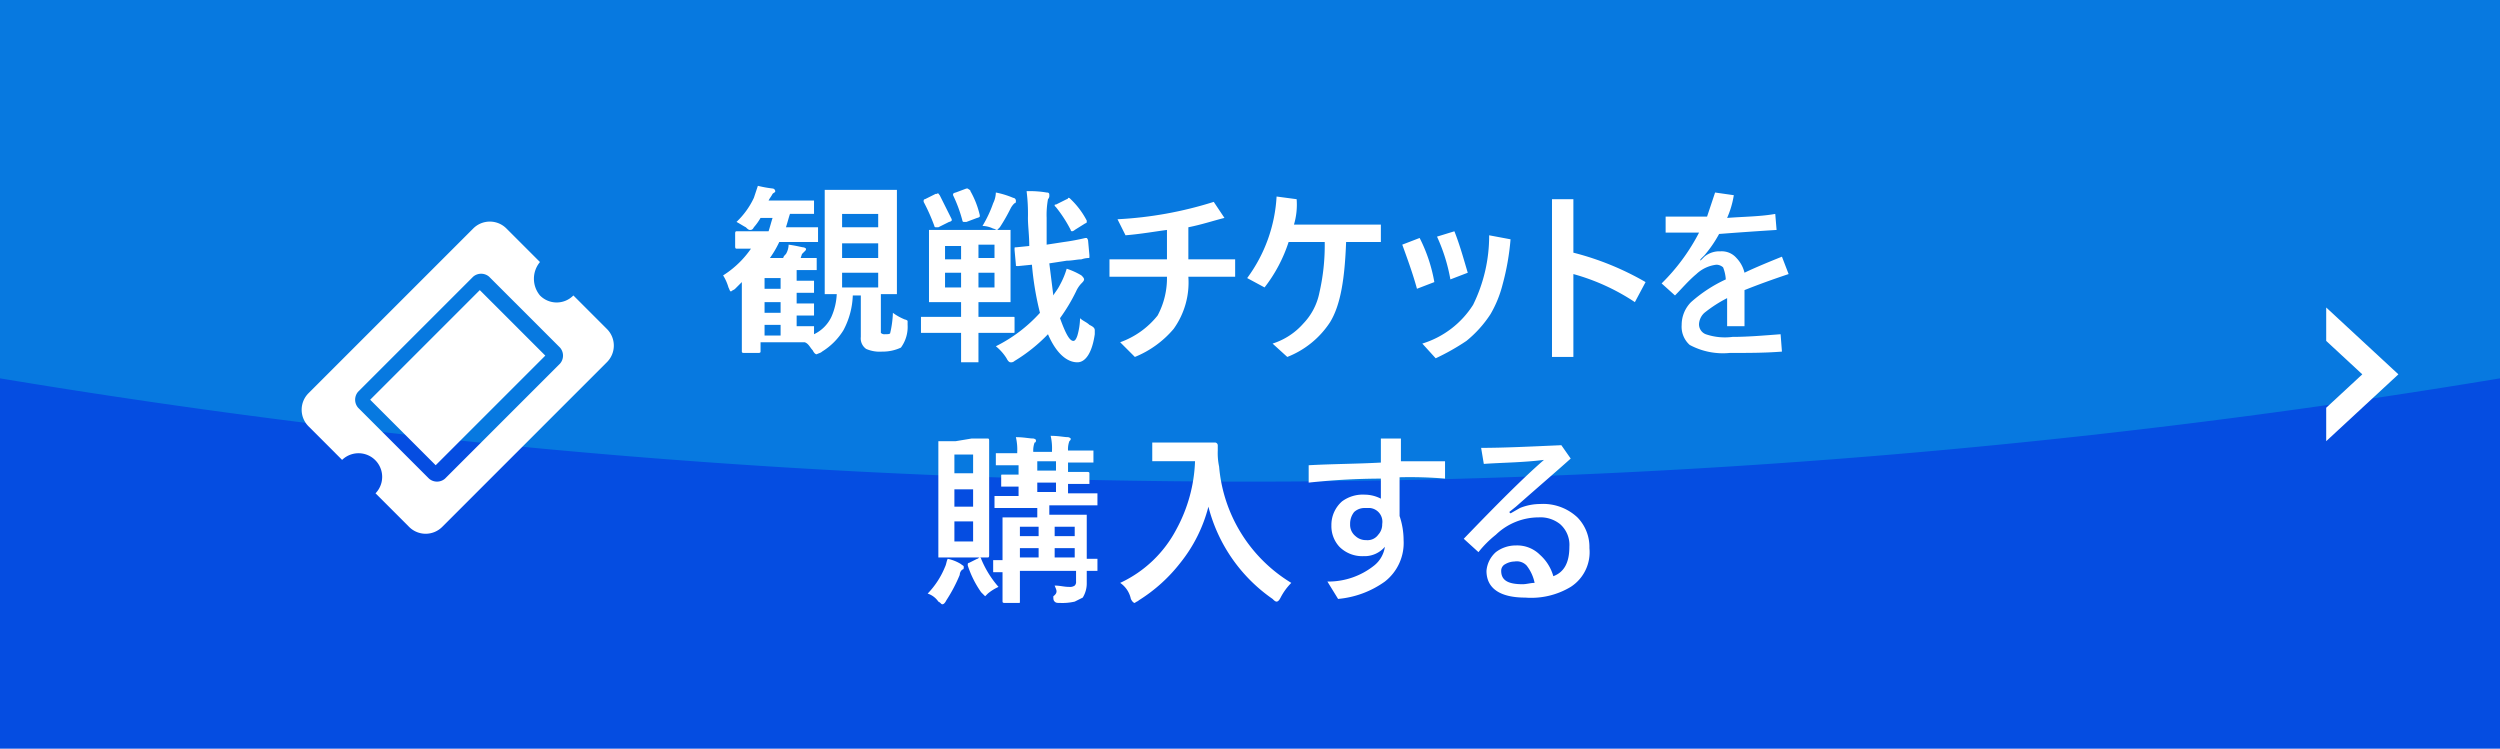
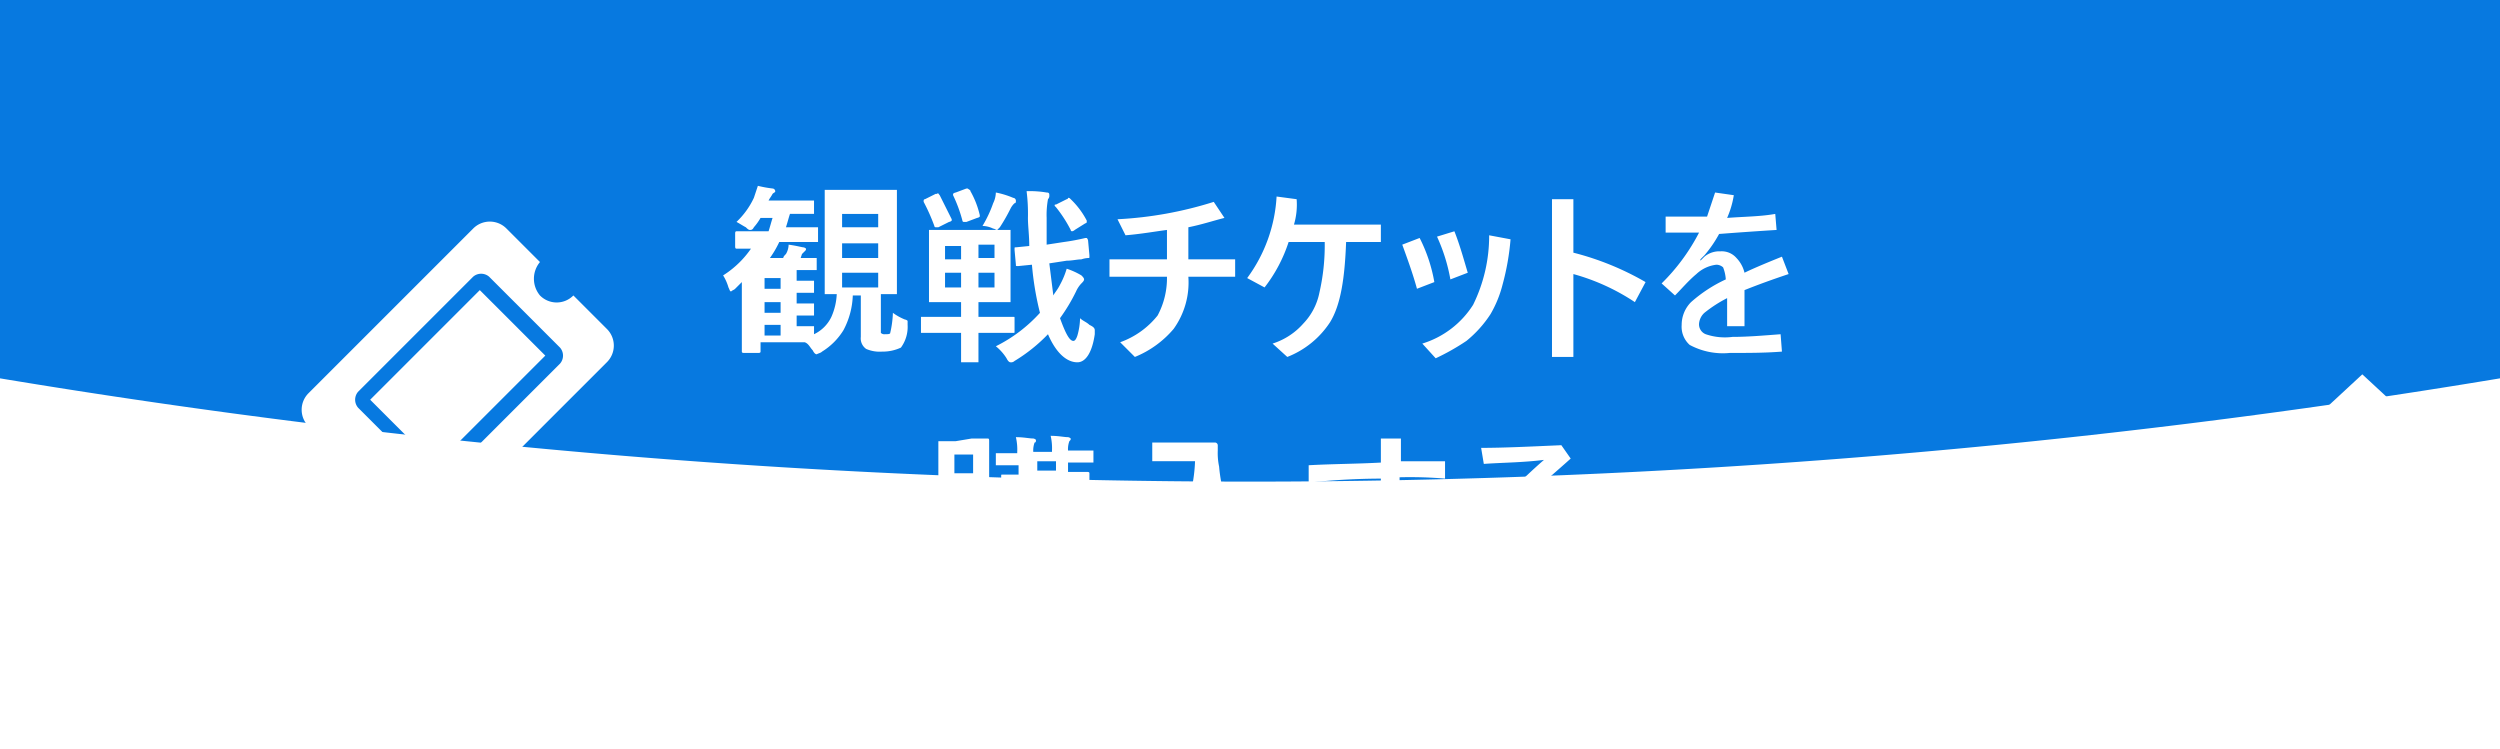
<svg xmlns="http://www.w3.org/2000/svg" width="187" height="56" viewBox="0 0 187 56">
  <g id="组_28166" transform="translate(-5034 -756)">
    <g id="组_27331" transform="translate(-74)">
-       <rect id="矩形_29242" width="187" height="56" transform="translate(5108 756)" fill="#054de1" />
      <path id="交叉_3" d="M5108,784.3V756h187v28.3A569.7,569.7,0,0,1,5108,784.3Z" fill="#0779e0" />
    </g>
    <g id="组_27250" transform="translate(4449.289 358)">
      <path id="路径_117540" d="M641.5,416.6h-1.7c-.1,0-.1-.1-.1-.2v-.9c0-.1,0-.2.1-.2h2.4c.1-.3.2-.7.3-1h-.9a4.235,4.235,0,0,1-.5.7c-.1.2-.2.2-.3.2s-.2-.1-.3-.2c-.2-.1-.5-.3-.7-.4a5.936,5.936,0,0,0,1.3-1.8l.3-.9a8.916,8.916,0,0,0,1.1.2.215.215,0,0,1,.2.2c0,.1-.1.1-.2.2-.1.2-.2.3-.3.5h3.4v1h-1.8c-.1.3-.2.7-.3,1h2.4v1.1H643a7.462,7.462,0,0,1-.7,1.2h1c0-.1.1-.2.2-.3a1.446,1.446,0,0,0,.2-.7c.7.1,1,.2,1.1.2a.349.349,0,0,1,.2.1c0,.1,0,.1-.1.2l-.2.2-.1.3h1.2v.9h-1.5v.8h1.3v.9h-1.3v.8h1.3v.9h-1.3v.8h1.3v.6a2.735,2.735,0,0,0,1.3-1.3,4.711,4.711,0,0,0,.4-1.7h-.9v-7.8h5.4V420h-1.2v2.9a.367.367,0,0,0,.3.1c.2,0,.4,0,.4-.1a7.721,7.721,0,0,0,.2-1.5,4.052,4.052,0,0,0,.9.5.349.349,0,0,1,.2.1v.3a2.618,2.618,0,0,1-.5,1.7,3.194,3.194,0,0,1-1.4.3,2.537,2.537,0,0,1-1.2-.2.963.963,0,0,1-.4-.9v-3.1h-.6a5.939,5.939,0,0,1-.7,2.6,4.891,4.891,0,0,1-1.6,1.6c-.1.1-.2.1-.4.2q-.15,0-.3-.3c-.2-.2-.3-.5-.6-.6h-3.3v.7c0,.1-.1.1-.2.1h-1c-.1,0-.2,0-.2-.1v-5.2l-.5.5c-.1.1-.2.1-.3.2-.1,0-.1-.1-.2-.3a3.551,3.551,0,0,0-.4-.9,7.185,7.185,0,0,0,2.4-2.5h.3Zm8.9,2.9v-1.1h-2.7v1.1Zm-2.7-2.2h2.7v-1.1h-2.7Zm2.7-3.3h-2.7v1h2.7Zm-8.5,9.1h1.2v-.8h-1.2Zm0-3.5h1.2v-.8h-1.2Zm0,1.8h1.2v-.8h-1.2Zm13.6,1.5h-1.9v-1.2h3v-1.1h-2.4v-5.4h6.1v5.4h-2.4v1.1h2.6c.1,0,.1,0,.1.1v1c0,.1,0,.1-.1.1h-2.6v2.2h-1.3v-2.2Zm-.1-3.4h1.2v-1.1h-1.2Zm3.7,0v-1.1h-1.2v1.1Zm0-3.2h-1.2v1h1.2Zm-3.7,1.1h1.2v-1h-1.2Zm3.8,6.5a11.092,11.092,0,0,0,3.3-2.5,22.541,22.541,0,0,1-.6-3.6l-1,.1h-.1c-.1,0-.1,0-.1-.1l-.1-1.1v-.1c0-.1,0-.1.1-.1l1-.1c0-.8-.1-1.5-.1-2.1a13.405,13.405,0,0,0-.1-2,7.568,7.568,0,0,1,1.5.1c.2,0,.2.1.2.2a.367.367,0,0,1-.1.3,6.6,6.6,0,0,0-.1,1.4v2l1.3-.2a15.7,15.7,0,0,0,1.6-.3h.1a.349.349,0,0,1,.1.2l.1,1.1v.1c0,.1,0,.1-.1.1a1.75,1.75,0,0,0-.5.1c-.3,0-.7.1-1.1.1l-1.3.2.3,2.4c.1-.2.3-.4.5-.8a6.114,6.114,0,0,0,.5-1.2,5.357,5.357,0,0,1,1.1.5c.1.1.2.2.2.3s-.1.2-.2.3a2.093,2.093,0,0,0-.4.6,13.238,13.238,0,0,1-1.2,2c.4,1.1.7,1.7,1,1.7.1,0,.2-.1.3-.4a5.067,5.067,0,0,0,.2-1.3c.2.2.5.3.7.5.2.1.4.2.4.4v.3c-.2,1.4-.7,2.1-1.3,2.1-.8,0-1.6-.7-2.2-2.1a12.206,12.206,0,0,1-2.5,2,.367.367,0,0,1-.3.1q-.15,0-.3-.3a3.634,3.634,0,0,0-.8-.9Zm-1-9a8.866,8.866,0,0,0,.8-1.7,1.884,1.884,0,0,0,.2-.8,6.468,6.468,0,0,1,1.3.4.215.215,0,0,1,.2.2c0,.1,0,.2-.1.2a1.381,1.381,0,0,0-.3.4,13.689,13.689,0,0,1-.8,1.4l-.2.2c-.1,0-.2-.1-.3-.1a1.884,1.884,0,0,0-.8-.2Zm6.6-2a6.1,6.1,0,0,1,1.2,1.6v.1a.1.1,0,0,1-.1.1l-.8.5a.349.349,0,0,1-.2.1.1.1,0,0,1-.1-.1,9.909,9.909,0,0,0-1.1-1.7l-.1-.1c0-.1,0-.1.1-.1l.8-.4a.1.1,0,0,0,.1-.1c.1,0,.1,0,.2.1Zm-9.8-.3.9,1.8v.1a.349.349,0,0,1-.2.1l-.8.4h-.2a.1.1,0,0,1-.1-.1,14.168,14.168,0,0,0-.8-1.8V413a.1.1,0,0,1,.1-.1l.8-.4h.1c.1-.1.1,0,.2.1Zm2.3-.3a6.7,6.7,0,0,1,.7,1.8v.1a.349.349,0,0,1-.2.1l-.8.3h-.2a.1.1,0,0,1-.1-.1,10.664,10.664,0,0,0-.7-1.9v-.1a.349.349,0,0,1,.2-.1l.8-.3h.1c.1.1.2.1.2.2Zm14.7,2.9c-.8.1-1.9.3-3.1.4l-.6-1.2a28.62,28.62,0,0,0,7.2-1.3l.8,1.2c-.8.2-1.7.5-2.7.7v2.4h3.5v1.3h-3.5a5.953,5.953,0,0,1-1.1,3.9,7.464,7.464,0,0,1-2.9,2.1l-1.1-1.1a6.293,6.293,0,0,0,2.8-2,5.918,5.918,0,0,0,.7-2.9h-4.3v-1.3H672v-2.2Zm9.5-.4H688v1.3h-2.6c-.1,2.7-.4,4.7-1.2,6a6.76,6.76,0,0,1-3.2,2.6l-1.1-1a5.13,5.13,0,0,0,2.3-1.5,4.637,4.637,0,0,0,1.2-2.3,15.815,15.815,0,0,0,.4-3.8h-2.7a11.119,11.119,0,0,1-1.8,3.4l-1.3-.7a11.322,11.322,0,0,0,2.2-6.1l1.5.2A5.267,5.267,0,0,1,681.5,414.8Zm8.1,1.5,1.3-.5a11.654,11.654,0,0,1,1.1,3.3l-1.3.5C690.4,418.5,690,417.4,689.6,416.3Zm2.6-.6,1.3-.4c.4,1,.7,2.1,1,3.1l-1.3.5A13.133,13.133,0,0,0,692.2,415.7Zm-1.1,8a6.894,6.894,0,0,0,3.8-2.9,11.669,11.669,0,0,0,1.2-5.2l1.6.3a18.573,18.573,0,0,1-.6,3.4,8.488,8.488,0,0,1-.9,2.2,8.6,8.6,0,0,1-1.8,2,17.1,17.1,0,0,1-2.3,1.3Zm11.3-6.8a21.147,21.147,0,0,1,5.4,2.2l-.8,1.5a15.947,15.947,0,0,0-4.6-2.1v6.2h-1.6V412.9h1.6v4Zm11.5-2.6c1.3-.1,2.5-.1,3.6-.3l.1,1.2c-1.6.1-3,.2-4.3.3a9.063,9.063,0,0,1-1.1,1.6l-.3.3v.1l.3-.3a1.746,1.746,0,0,1,1.2-.4,1.457,1.457,0,0,1,1.2.5,2.384,2.384,0,0,1,.6,1.1c.4-.2,1.3-.6,2.8-1.2l.5,1.3q-1.8.6-3.3,1.2v2.7h-1.3v-2.1a9.909,9.909,0,0,0-1.7,1.1,1.234,1.234,0,0,0-.4.8.792.792,0,0,0,.5.8,4.421,4.421,0,0,0,2,.2c1.1,0,2.3-.1,3.6-.2l.1,1.3c-1.3.1-2.5.1-3.9.1a5.246,5.246,0,0,1-3-.6,1.826,1.826,0,0,1-.6-1.5,2.412,2.412,0,0,1,.7-1.7,10.572,10.572,0,0,1,2.6-1.7,2.919,2.919,0,0,0-.2-.9.764.764,0,0,0-.5-.2,2.628,2.628,0,0,0-1.5.7c-.6.5-1.1,1.1-1.6,1.6l-1-.9a14.949,14.949,0,0,0,2.8-3.8h-2.5v-1.2h3.1l.6-1.8,1.4.2A6.864,6.864,0,0,1,713.9,414.3Zm-50.3,27.5c.4,0,.7.1,1.1.1a.6.6,0,0,0,.4-.1.367.367,0,0,0,.1-.3v-.8H661V443c0,.1,0,.1-.1.1h-1c-.1,0-.2,0-.2-.1v-2.2H659v-.9h.7v-3.2h2.6V436h-3.2v-.9h1.8v-.7h-1.3v-.8c0-.1,0-.1.1-.1h1.2v-.7h-1.7v-.9h1.6v-.1a4.1,4.1,0,0,0-.1-1.1c.6,0,1,.1,1.3.1a.349.349,0,0,1,.2.1c0,.1,0,.2-.1.2a1.7,1.7,0,0,0-.1.7h1.4v-.1a4.1,4.1,0,0,0-.1-1.1c.6,0,1,.1,1.3.1a.349.349,0,0,1,.2.1c0,.1,0,.1-.1.2a1.7,1.7,0,0,0-.1.7h1.9v.9h-1.9v.7H666c.1,0,.2,0,.2.1v.8h-1.6v.7h2.2v.9h-3.6v.7H666v3.3h.8v.9H666v.9a2.016,2.016,0,0,1-.3,1.1l-.6.3a4.1,4.1,0,0,1-1.1.1c-.2,0-.3,0-.4-.1s-.1-.2-.1-.4C663.9,442.3,663.7,442.1,663.6,441.8Zm0-2.1h1.5V439h-1.5Zm1.5-2.3h-1.5v.7h1.5Zm-2.8-4.2h1.4v-.7h-1.4Zm0,1.6h1.4v-.7h-1.4Zm-1.3,4.9h1.4V439H661Zm0-1.6h1.4v-.7H661Zm-3.6-7.3h1.2c.1,0,.1.1.1.2v8.5c0,.1,0,.2-.1.2h-3.7V431h1.3Zm.1,7.6V437h-1.4v1.5h1.4Zm-1.4-6.4v1.4h1.4V432Zm0,3.9h1.4v-1.3h-1.4Zm-2,6.5a6.251,6.251,0,0,0,1.3-2c.1-.2.1-.4.2-.6a3,3,0,0,1,1,.4c.1.1.2.1.2.2s0,.2-.1.2a.52.52,0,0,0-.2.4,11.4,11.4,0,0,1-1,1.9q-.15.3-.3.3c-.1,0-.1-.1-.3-.2A1.555,1.555,0,0,0,654.1,442.4Zm5.3-.5a3.508,3.508,0,0,0-.8.5l-.2.2-.3-.3a7.5,7.5,0,0,1-1-2v-.1a.1.1,0,0,1,.1-.1l.6-.3c.1,0,.1-.1.2-.1a.1.1,0,0,1,.1.1,7.435,7.435,0,0,0,1.3,2.1Zm9.1-.3a9.051,9.051,0,0,0,4.2-4,11.464,11.464,0,0,0,1.4-5.1h-3.2v-1.4h4.7a.215.215,0,0,1,.2.2v.4a4.87,4.87,0,0,0,.1,1.2,11.284,11.284,0,0,0,5.4,8.7,4.441,4.441,0,0,0-.8,1.1q-.15.3-.3.3c-.1,0-.2-.1-.3-.2a12.016,12.016,0,0,1-4.8-6.9,11.083,11.083,0,0,1-2.1,4.2,11.941,11.941,0,0,1-3.1,2.8c-.1.1-.2.1-.3.2q-.15,0-.3-.3a1.929,1.929,0,0,0-.8-1.2Zm20.9-7.9v2.9a5.662,5.662,0,0,1,.3,1.8,3.661,3.661,0,0,1-1.4,3.1,7.091,7.091,0,0,1-3.5,1.3l-.8-1.3a5.5,5.5,0,0,0,3.5-1.2,2.189,2.189,0,0,0,.8-1.4,1.99,1.99,0,0,1-1.6.7,2.41,2.41,0,0,1-1.8-.7,2.271,2.271,0,0,1-.6-1.6,2.342,2.342,0,0,1,.8-1.8,2.618,2.618,0,0,1,1.7-.5,2.663,2.663,0,0,1,1.2.3v-1.5a51.694,51.694,0,0,0-5.4.3v-1.3c1.8-.1,3.6-.1,5.4-.2v-1.8h1.5v1.7h3.3v1.3A31.264,31.264,0,0,0,689.4,433.7Zm-2.6,2.3a1.136,1.136,0,0,0-.8.3,1.4,1.4,0,0,0-.3.9,1.086,1.086,0,0,0,.4.9,1.135,1.135,0,0,0,.8.3.975.975,0,0,0,.9-.4,1.135,1.135,0,0,0,.3-.8,1.033,1.033,0,0,0-.9-1.2Zm8.7-4.5c1.7,0,3.7-.1,6-.2l.7,1c-1,.9-2.4,2.1-4.1,3.6l-.5.4.1.1.7-.4a4.012,4.012,0,0,1,1.5-.3,3.743,3.743,0,0,1,2.8,1,3.168,3.168,0,0,1,.9,2.3,3.088,3.088,0,0,1-1.4,2.9,5.728,5.728,0,0,1-3.4.8c-1.9,0-2.9-.7-2.9-2a2.1,2.1,0,0,1,.7-1.4,2.456,2.456,0,0,1,1.5-.5,2.41,2.41,0,0,1,1.8.7,3.36,3.36,0,0,1,1,1.6c.8-.3,1.2-1,1.2-2.2a2.06,2.06,0,0,0-.7-1.7,2.353,2.353,0,0,0-1.6-.5,4.626,4.626,0,0,0-3.2,1.3,7.991,7.991,0,0,0-1.3,1.3l-1.1-1c2.5-2.6,4.5-4.6,6-5.9-1.6.2-3.1.2-4.5.3Zm4,10.1a3.1,3.1,0,0,0-.6-1.3,1.008,1.008,0,0,0-.9-.3,1.445,1.445,0,0,0-.7.2.55.55,0,0,0-.3.5c0,.7.5,1,1.6,1C698.9,441.7,699.2,441.6,699.5,441.6Z" fill="#fff" />
      <path id="Icon_awesome-ticket-alt" d="M612.4,427.9l8.2-8.2,4.9,4.9-8.2,8.2Zm12.7-7.8a1.751,1.751,0,0,0,2.5,0h0l2.5,2.5a1.751,1.751,0,0,1,0,2.5l-12.3,12.3a1.751,1.751,0,0,1-2.5,0l-2.5-2.5a1.768,1.768,0,0,0-2.5-2.5l-2.5-2.5a1.751,1.751,0,0,1,0-2.5l12.3-12.3a1.751,1.751,0,0,1,2.5,0h0l2.5,2.5a1.956,1.956,0,0,0,0,2.5Zm-3.8-1.4a.913.913,0,0,0-1.2,0l-8.6,8.6a.913.913,0,0,0,0,1.2l5.3,5.3a.913.913,0,0,0,1.2,0h0l8.6-8.6a.913.913,0,0,0,0-1.2Z" fill="#fff" />
    </g>
-     <path id="减去_2" d="M5208,789h0v-2.5l2.7-2.5-2.7-2.5V779l5.4,5Z" fill="#fff" />
+     <path id="减去_2" d="M5208,789h0v-2.5l2.7-2.5-2.7-2.5l5.4,5Z" fill="#fff" />
  </g>
</svg>